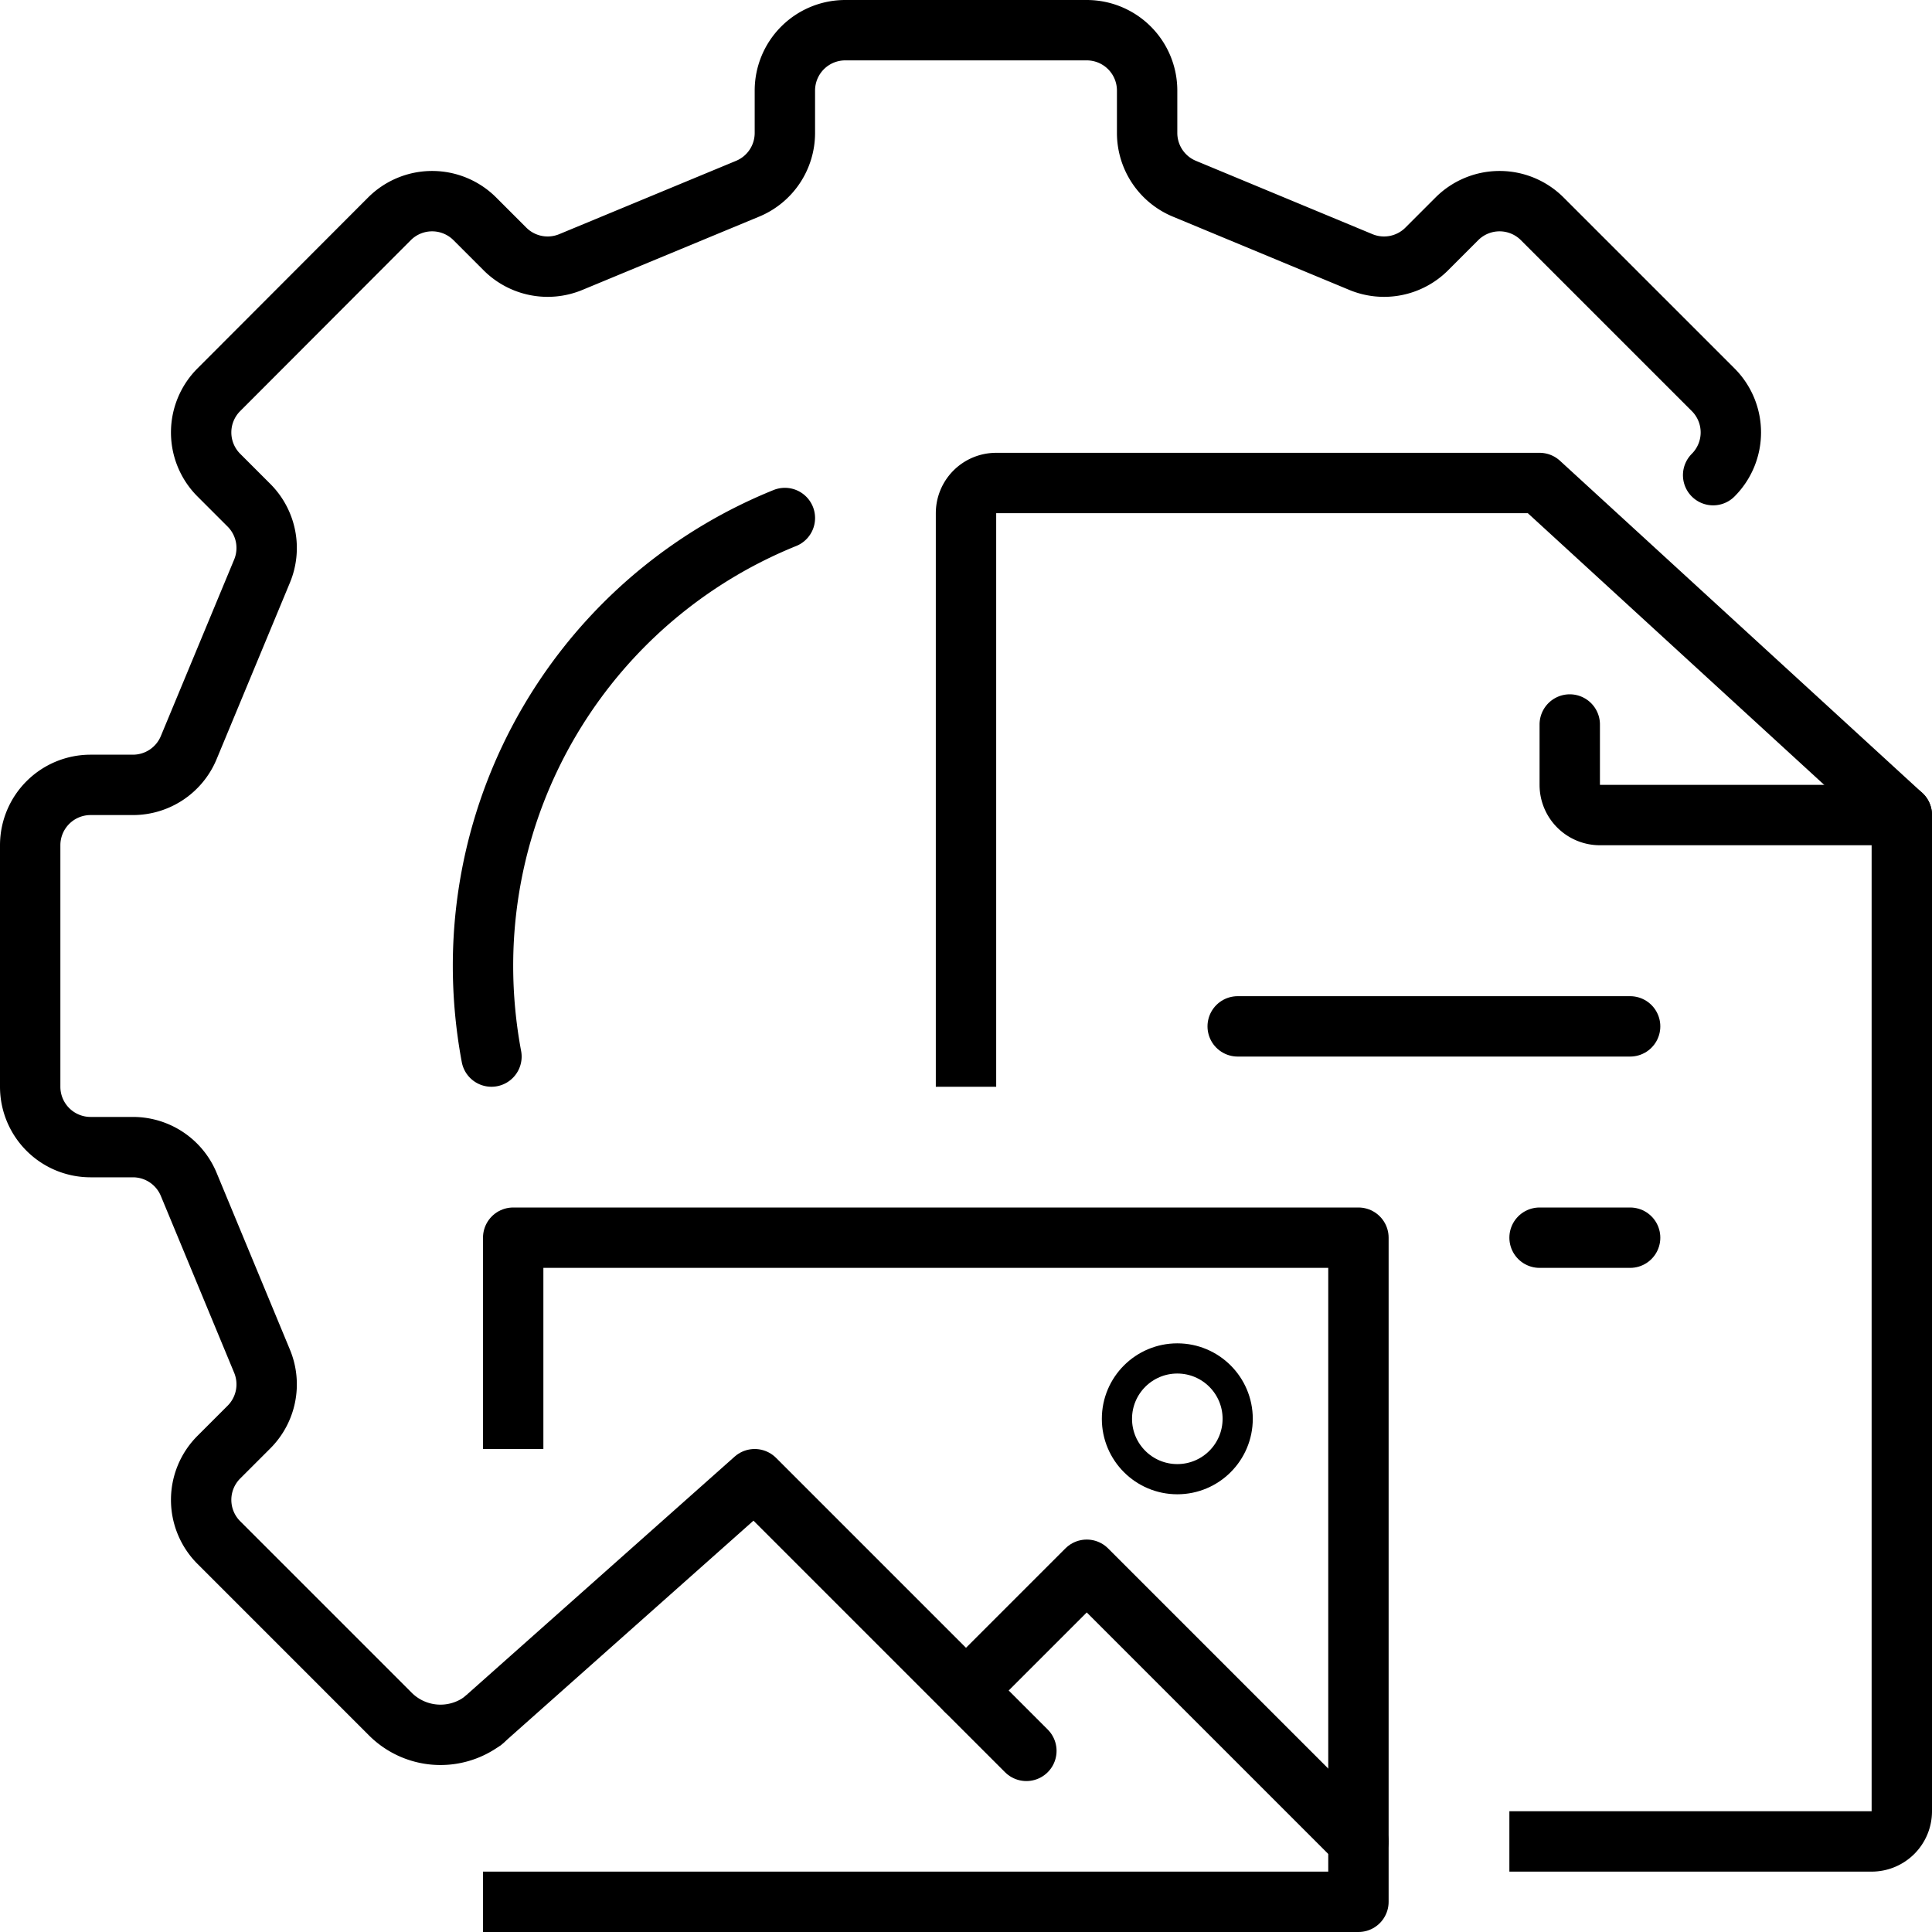
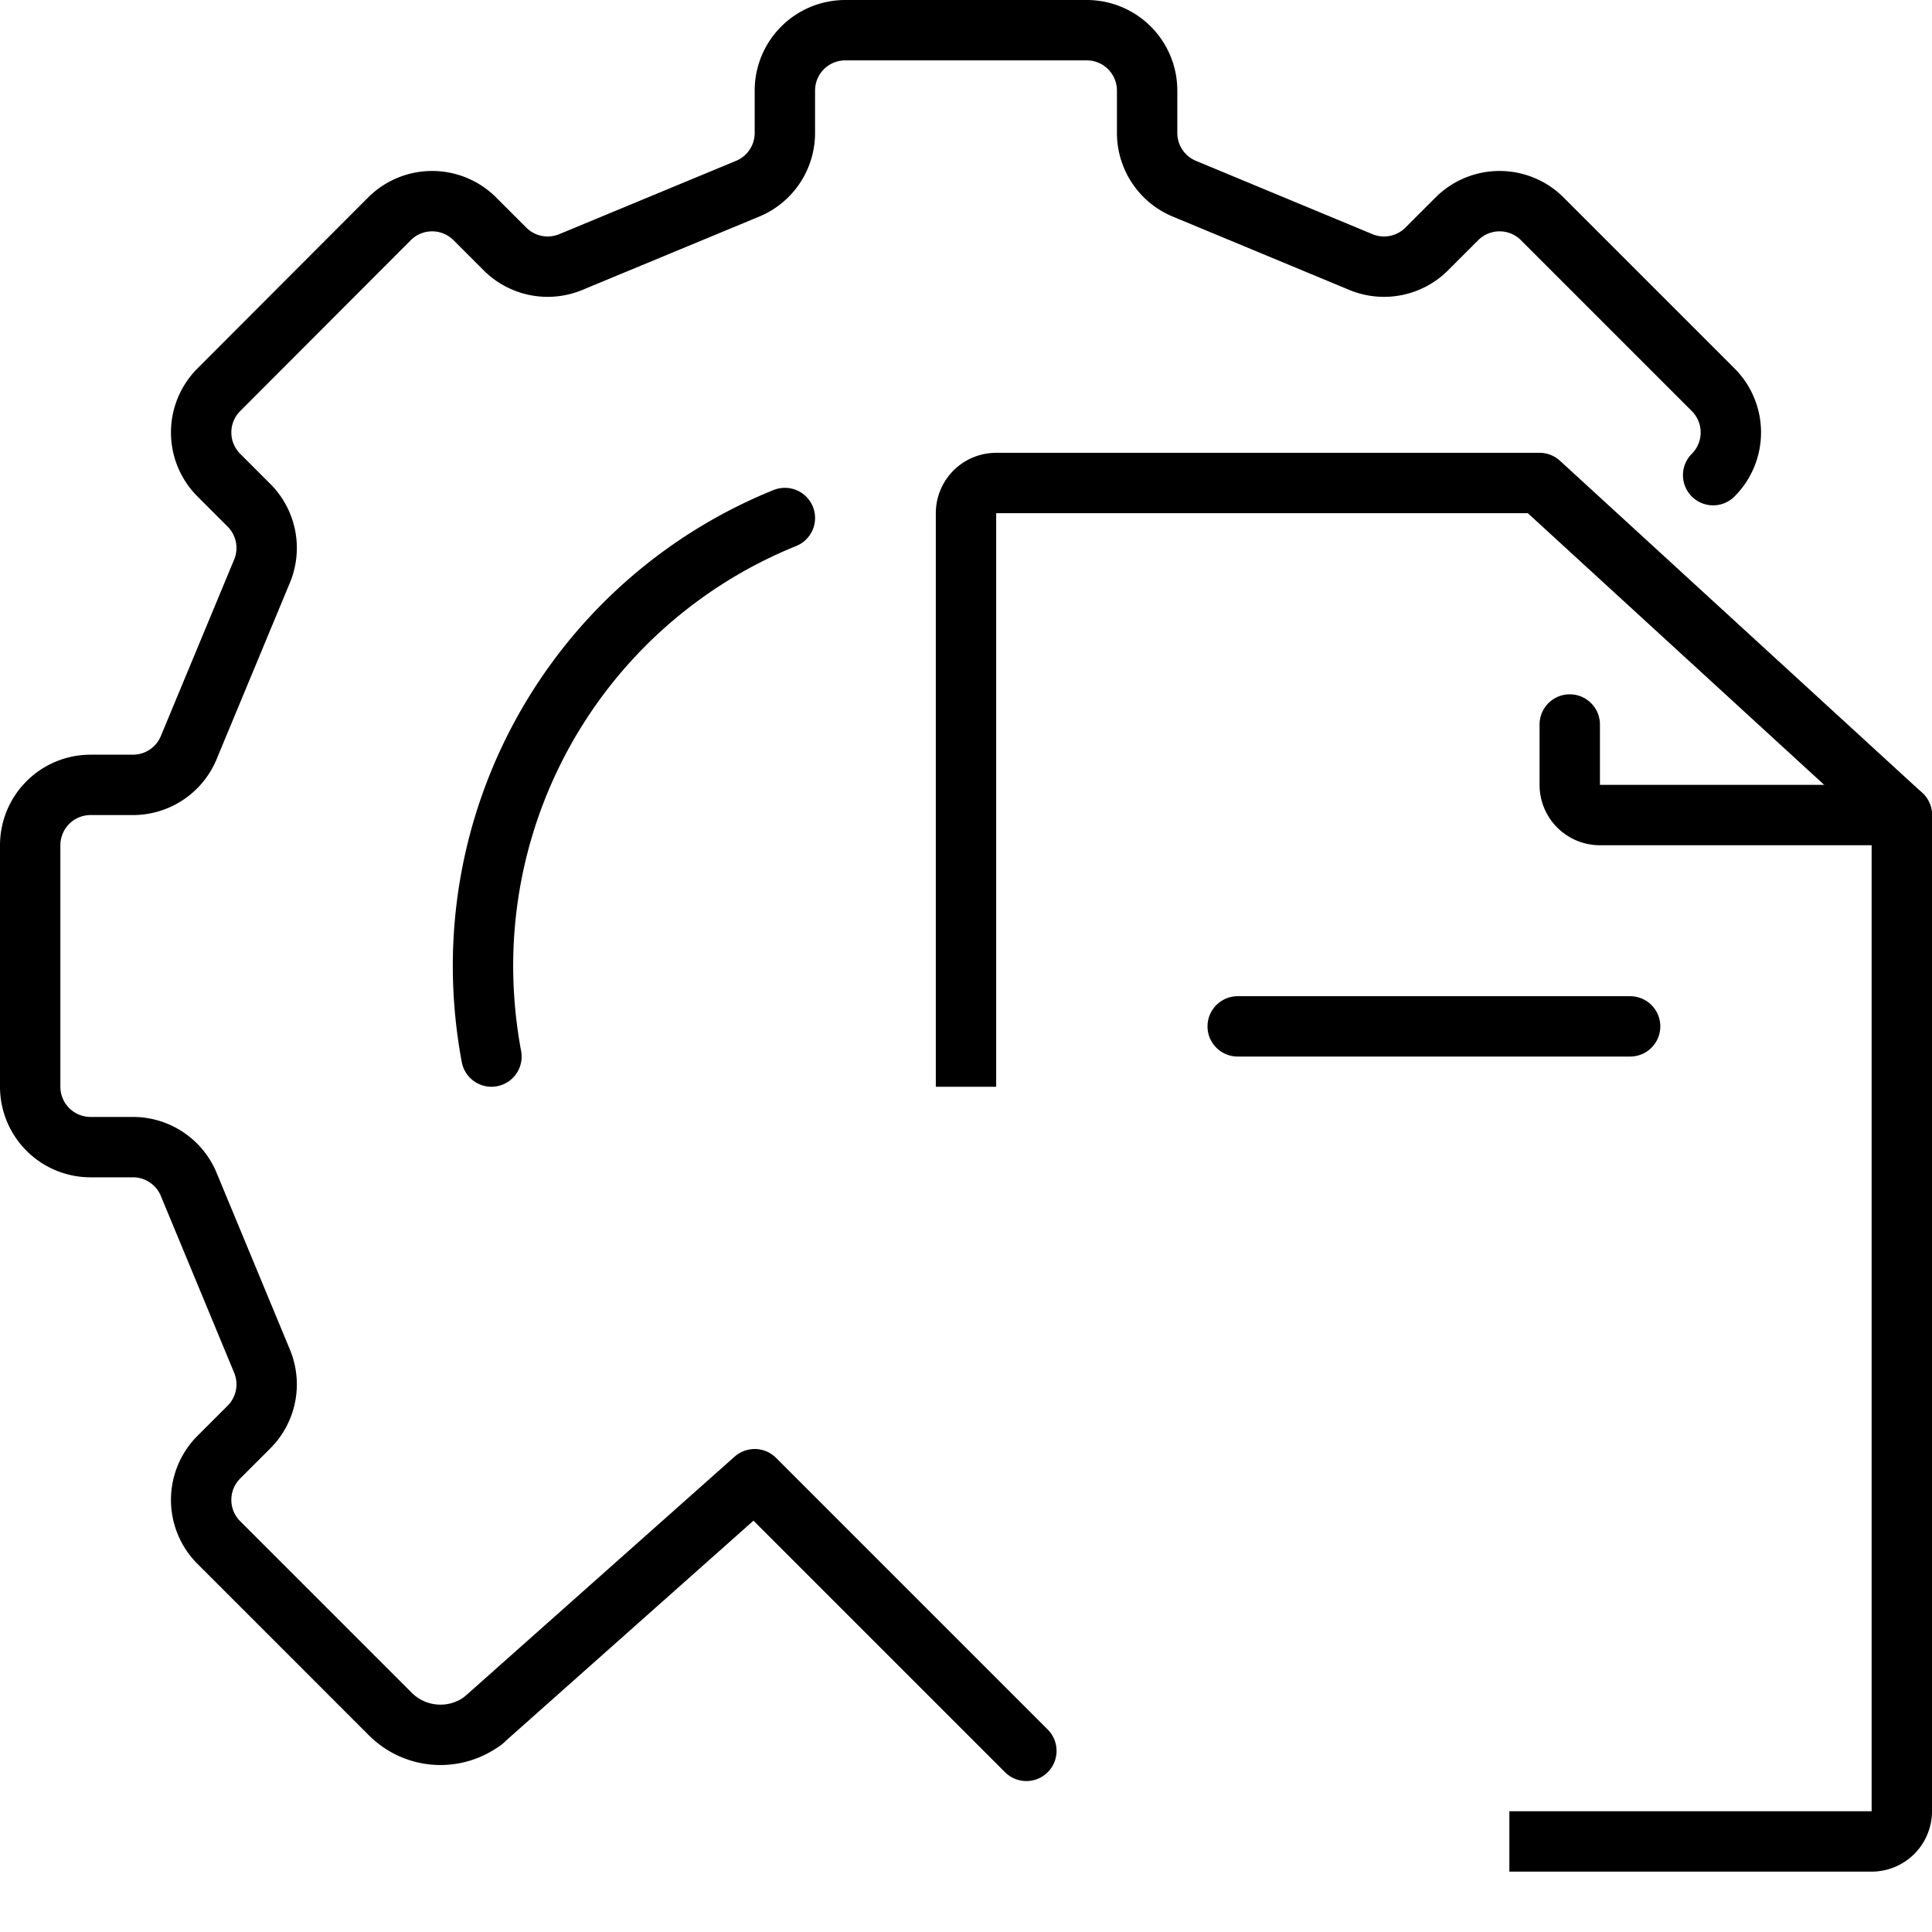
<svg xmlns="http://www.w3.org/2000/svg" viewBox="0 0 64 64">
  <defs>
    <style>.a,.b,.c{fill:none;stroke:#000;}.a{stroke-linecap:square;}.a,.b{stroke-linejoin:round;stroke-width:2px;}.b{stroke-linecap:round;}.c{stroke-miterlimit:10;}</style>
  </defs>
  <title>9</title>
-   <polyline class="a" points="17 47 17 41 45 41 45 63 17 63" />
  <polyline class="b" points="16 57 25 49 34 58" />
-   <polyline class="b" points="32 56 36 52 45 61" />
-   <circle class="c" cx="39" cy="47" r="2" />
  <path class="a" d="M51,61H62a1,1,0,0,0,1-1V27L51,16H33a1,1,0,0,0-1,1V35" />
  <path class="b" d="M63,27H53a1,1,0,0,1-1-1V24" />
  <line class="b" x1="41" y1="34" x2="54" y2="34" />
-   <line class="b" x1="51" y1="41" x2="54" y2="41" />
  <path class="b" d="M16.28,35A16.41,16.41,0,0,1,16,32,16,16,0,0,1,26,17.16" />
  <path class="b" d="M56.75,15.74a2,2,0,0,0,0-2.83L51.09,7.25a2,2,0,0,0-2.83,0l-1,1a2,2,0,0,1-2.18.43L39.23,6.25A2,2,0,0,1,38,4.41V3a2,2,0,0,0-2-2H28a2,2,0,0,0-2,2V4.41a2,2,0,0,1-1.23,1.84L18.91,8.68a2,2,0,0,1-2.18-.43l-1-1a2,2,0,0,0-2.83,0L7.25,12.91a2,2,0,0,0,0,2.83l1,1a2,2,0,0,1,.43,2.18L6.25,24.77A2,2,0,0,1,4.41,26H3a2,2,0,0,0-2,2v8a2,2,0,0,0,2,2H4.41a2,2,0,0,1,1.84,1.23l2.43,5.86a2,2,0,0,1-.43,2.18l-1,1a2,2,0,0,0,0,2.83l5.66,5.66A2.35,2.35,0,0,0,16,57" />
</svg>